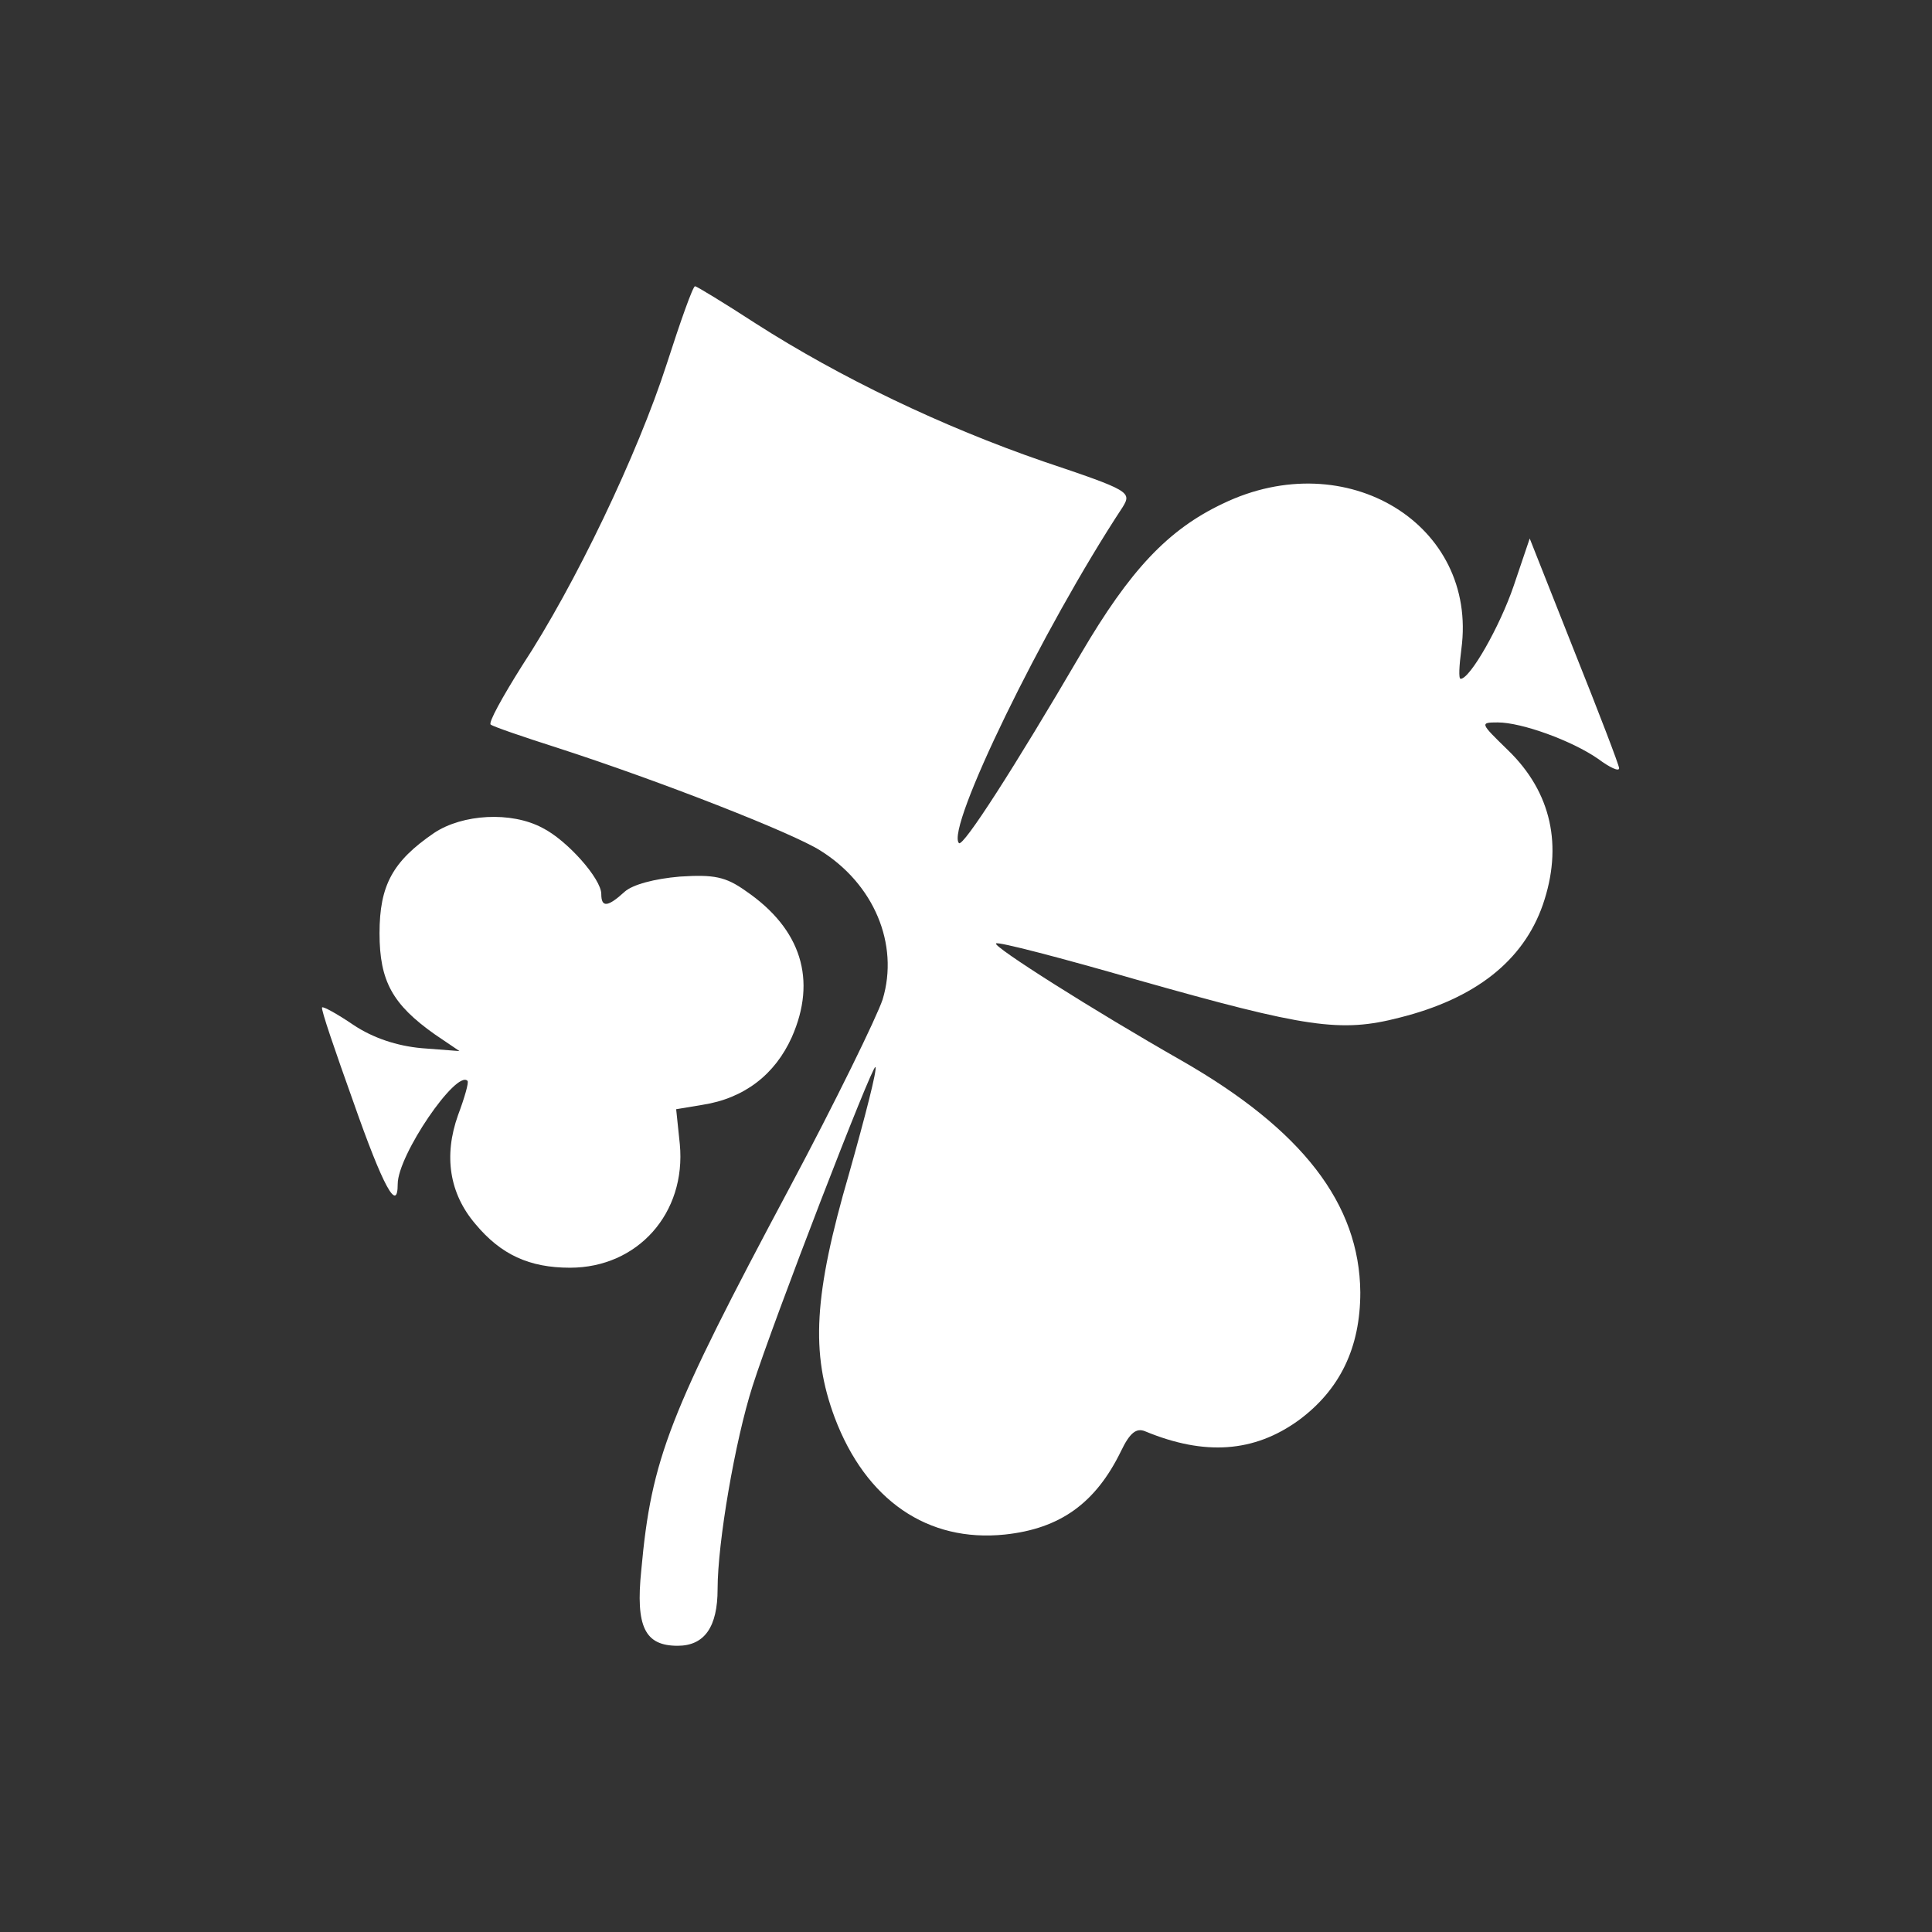
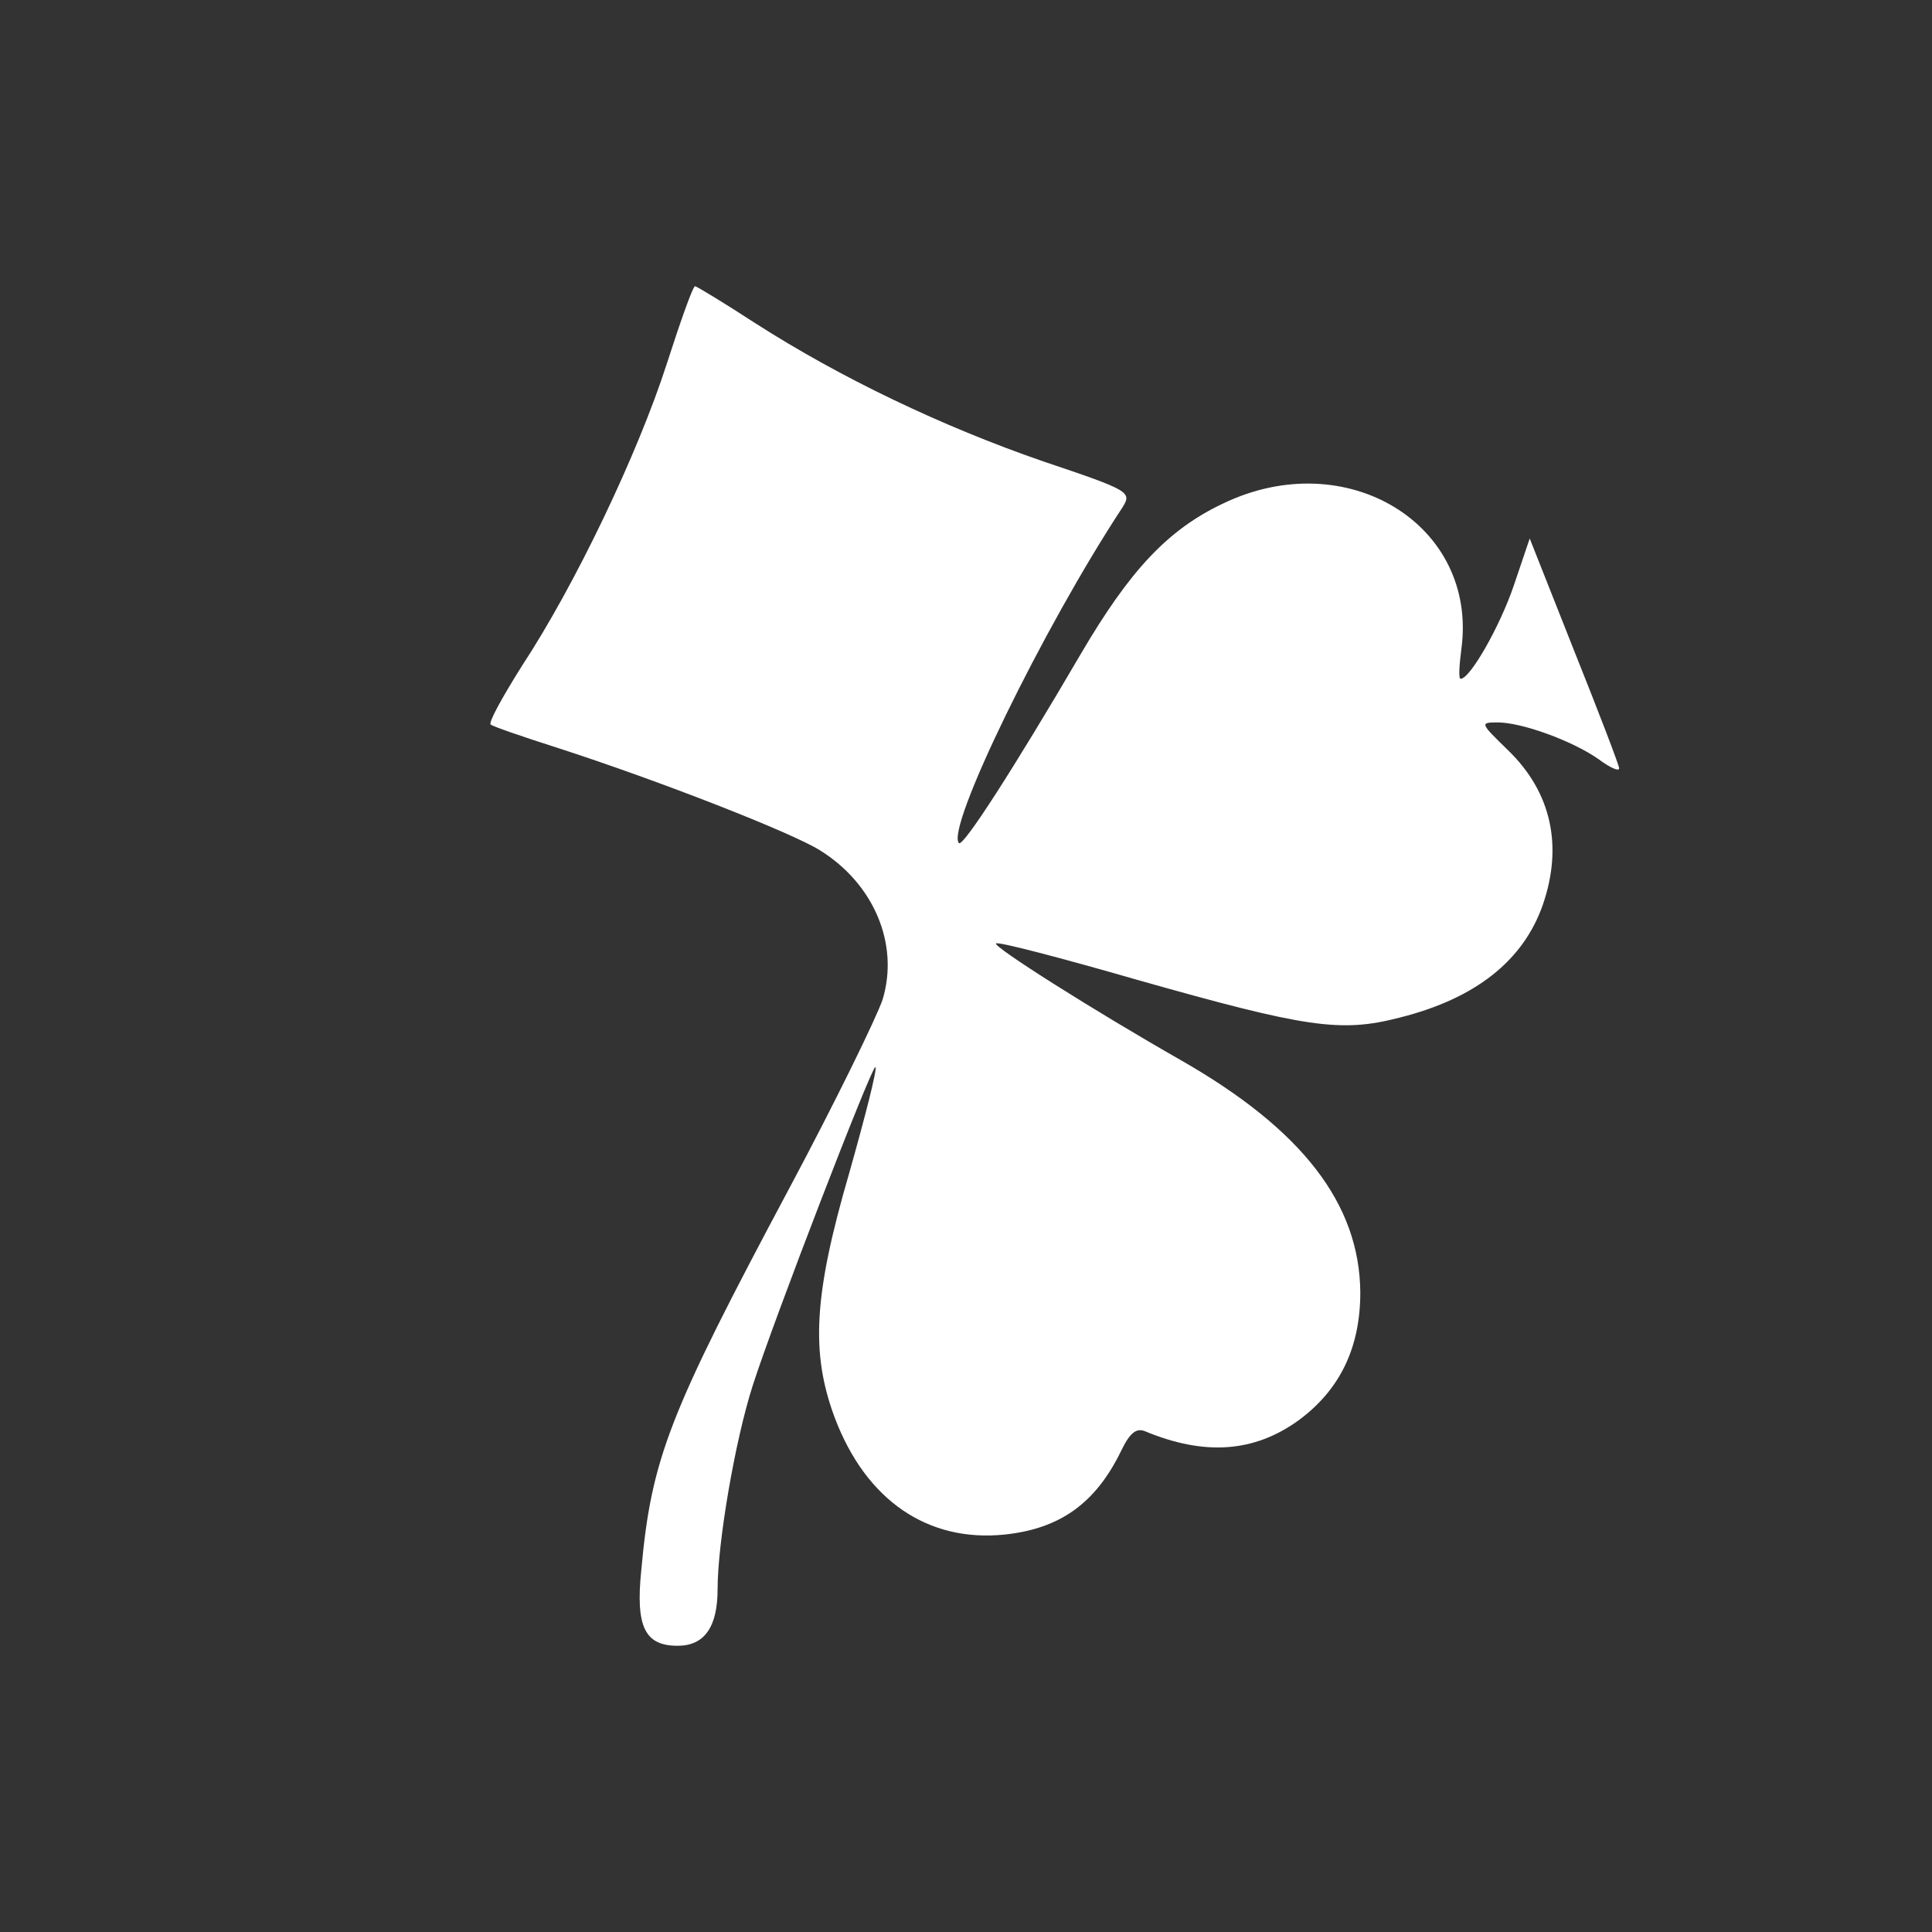
<svg xmlns="http://www.w3.org/2000/svg" width="54" height="54" viewBox="0 0 54 54" fill="none">
  <rect x="0" y="0" width="54" height="54" fill="#333333" stroke="none" />
  <mask id="mask0_7011_1159" style="mask-type:alpha" maskUnits="userSpaceOnUse" x="0" y="0" width="54" height="54">
    <path d="M0 4C0 1.791 1.791 0 4 0H50C52.209 0 54 1.791 54 4V50C54 52.209 52.209 54 50 54H4C1.791 54 0 52.209 0 50V4Z" fill="#001118" />
  </mask>
  <g mask="url(#mask0_7011_1159)">
    <path d="M18.635 10.174C17.822 12.694 16.074 16.352 14.591 18.608C14.042 19.481 13.636 20.213 13.717 20.253C13.798 20.314 14.632 20.599 15.587 20.904C18.472 21.838 22.15 23.281 22.922 23.769C24.426 24.704 25.137 26.39 24.67 27.935C24.508 28.422 23.349 30.8 22.069 33.198C18.696 39.518 18.208 40.757 17.924 43.887C17.761 45.472 18.025 46 18.94 46C19.692 46 20.057 45.472 20.057 44.415C20.057 43.114 20.545 40.27 21.033 38.745C21.622 36.896 24.386 29.743 24.467 29.825C24.528 29.865 24.182 31.206 23.735 32.791C22.74 36.205 22.658 37.811 23.329 39.619C24.203 41.936 25.93 43.114 28.084 42.891C29.628 42.728 30.624 42.017 31.335 40.554C31.579 40.046 31.762 39.904 32.006 40.005C33.672 40.696 35.054 40.595 36.294 39.7C37.452 38.847 38.021 37.668 38.021 36.124C38.001 33.645 36.395 31.572 33.022 29.642C30.563 28.24 27.738 26.451 27.84 26.37C27.881 26.309 29.669 26.776 31.782 27.386C36.517 28.727 37.472 28.869 39.118 28.443C41.232 27.914 42.573 26.858 43.121 25.293C43.69 23.647 43.365 22.143 42.146 20.965C41.374 20.213 41.353 20.192 41.861 20.192C42.532 20.192 43.934 20.701 44.666 21.209C44.991 21.452 45.255 21.574 45.255 21.473C45.255 21.391 44.686 19.908 43.995 18.181L42.756 15.051L42.309 16.372C41.922 17.51 41.089 18.973 40.825 18.973C40.764 18.973 40.785 18.608 40.846 18.14C41.313 14.665 37.635 12.41 34.18 14.076C32.636 14.807 31.579 15.945 30.218 18.262C28.328 21.493 26.926 23.667 26.804 23.566C26.418 23.18 29.141 17.571 31.376 14.178C31.64 13.751 31.579 13.71 29.161 12.897C26.336 11.922 23.491 10.56 21.114 9.036C20.24 8.467 19.468 8 19.427 8C19.366 8 19.021 8.975 18.635 10.174Z" fill="white" />
-     <path d="M12.132 23.282C10.974 24.074 10.608 24.745 10.608 26.086C10.608 27.427 10.974 28.077 12.152 28.91L12.843 29.378L11.787 29.297C11.096 29.235 10.425 29.012 9.877 28.646C9.43 28.341 9.023 28.118 9.003 28.159C8.962 28.199 9.369 29.378 9.877 30.8C10.71 33.178 11.116 33.909 11.116 33.096C11.116 32.284 12.762 29.886 13.067 30.211C13.108 30.252 12.986 30.678 12.803 31.166C12.396 32.304 12.559 33.361 13.29 34.214C14.002 35.068 14.794 35.433 15.932 35.433C17.822 35.433 19.184 33.909 19.001 31.979L18.899 31.003L19.631 30.881C20.809 30.699 21.663 30.028 22.13 28.992C22.841 27.386 22.394 25.964 20.85 24.907C20.281 24.501 19.956 24.44 19.001 24.501C18.289 24.562 17.68 24.724 17.456 24.927C16.989 25.354 16.806 25.375 16.806 24.988C16.806 24.562 15.851 23.485 15.16 23.139C14.286 22.672 12.925 22.753 12.132 23.282Z" fill="white" />
  </g>
</svg>